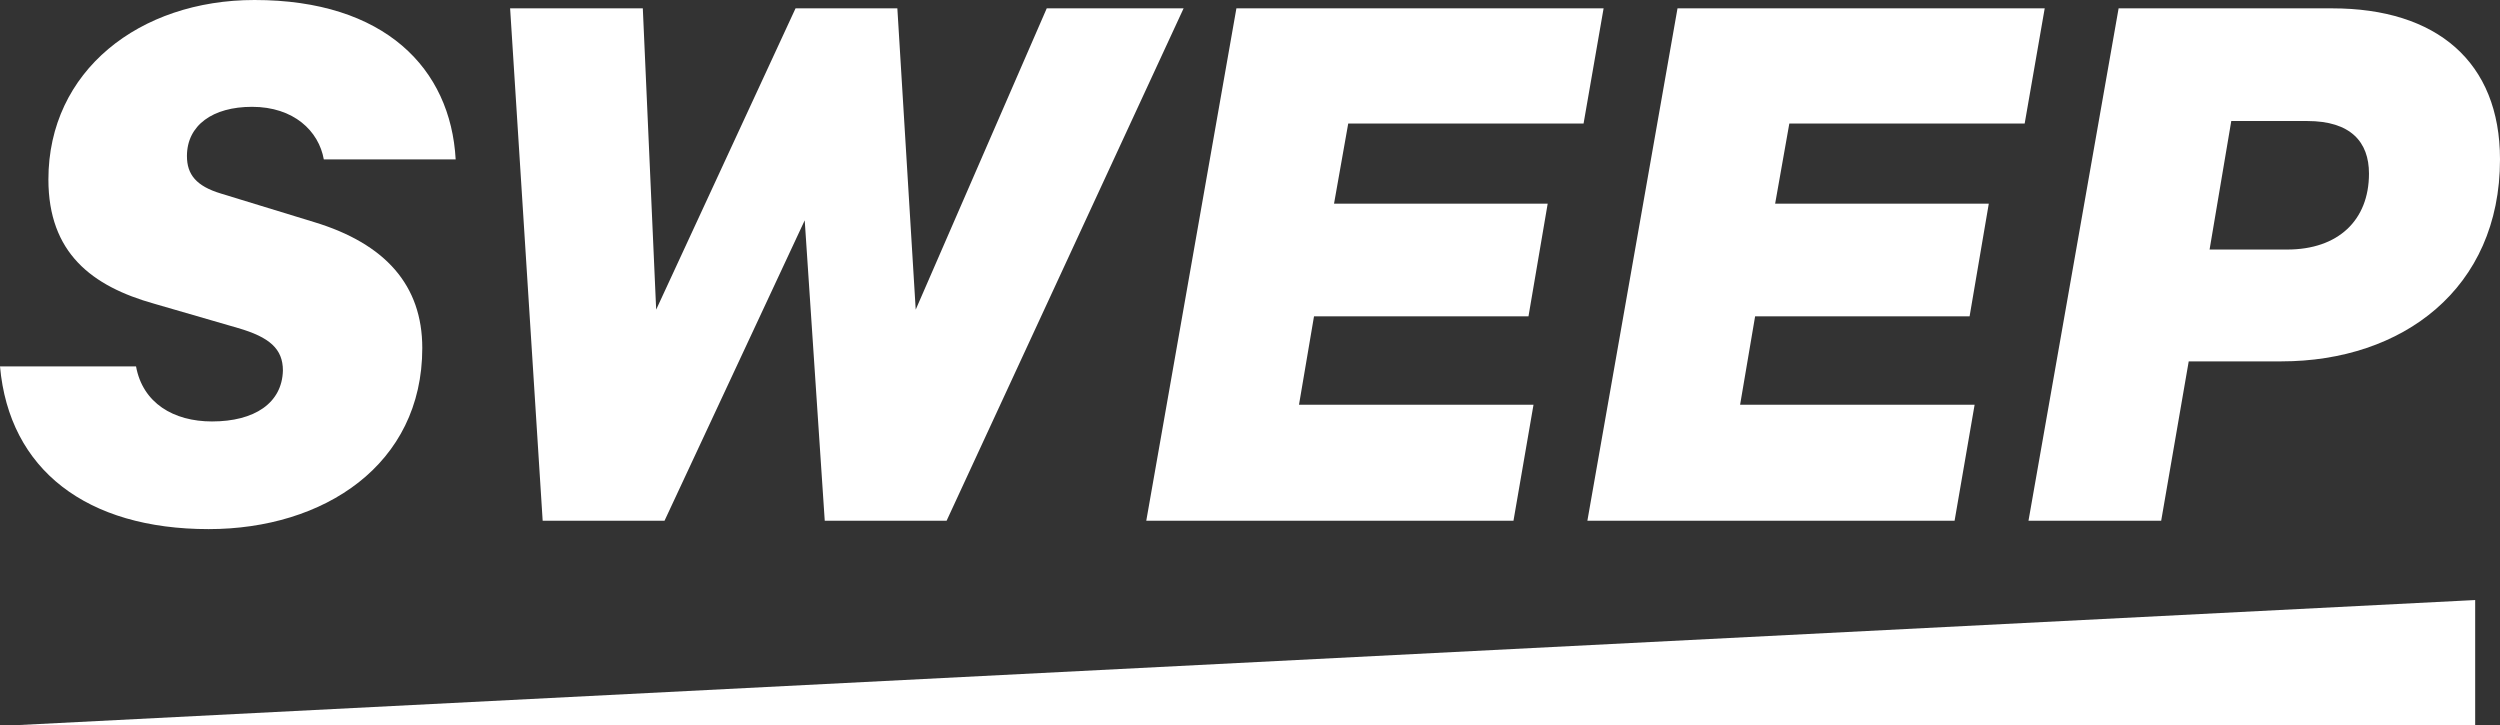
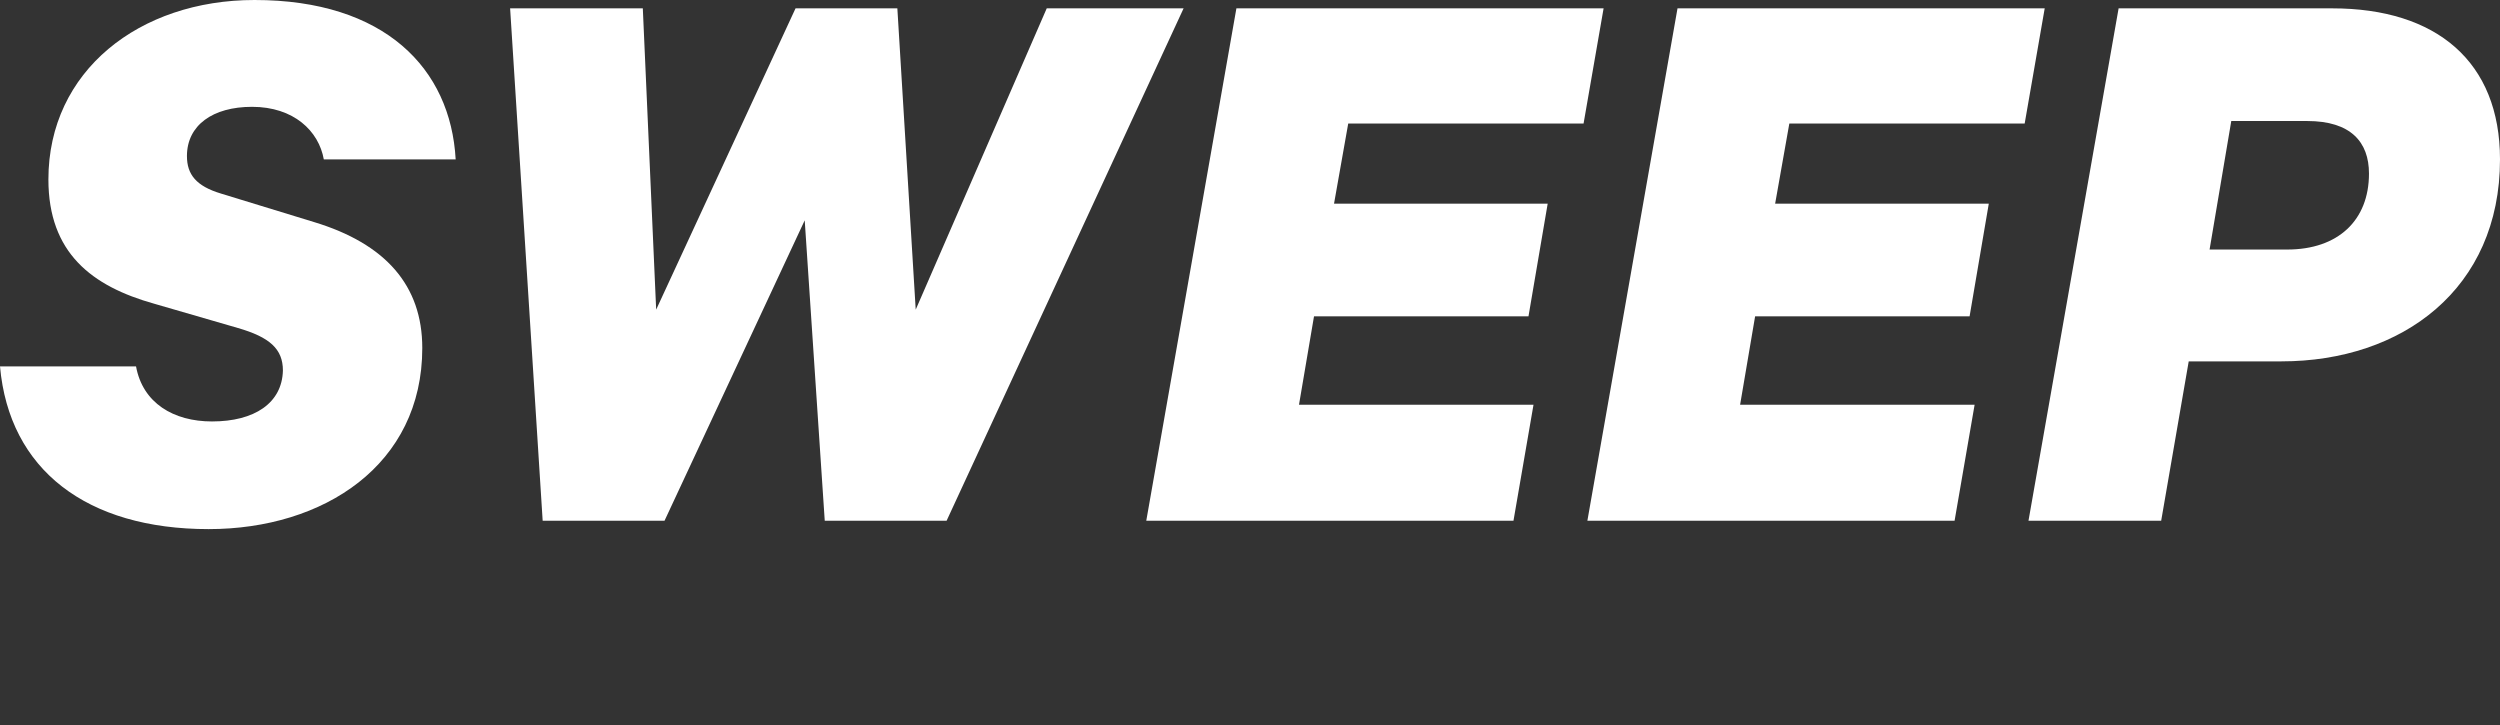
<svg xmlns="http://www.w3.org/2000/svg" width="255" height="74" viewBox="0 0 255 74" fill="none">
  <rect x="0" y="0" width="255" height="74" fill="#333333" stroke="none" />
  <path d="M232.698 36.86H223.249L220.44 53.118H206.905L216.098 0.852H237.89C248.531 0.852 255 6.3 255 16.259C255 29.454 245.041 36.86 232.698 36.86ZM227.59 12.344L225.377 25.453H233.293C238.486 25.453 241.636 22.474 241.636 17.707C241.636 14.472 239.763 12.344 235.336 12.344H227.59Z" fill="white" />
  <path d="M171.106 0.852H208.56L206.517 12.599H182.512L181.065 20.771H202.857L200.899 32.263H179.022L177.49 41.286H201.41L199.367 53.118H161.912L171.106 0.852Z" fill="white" />
  <path d="M126.113 0.852H163.567L161.524 12.599H137.519L136.072 20.771H157.864L155.906 32.263H134.029L132.497 41.286H156.417L154.374 53.118H116.919L126.113 0.852Z" fill="white" />
  <path d="M81.145 0.852H91.53L93.403 31.582L106.767 0.852H120.727L96.552 53.118H84.124L82.081 22.474L67.78 53.118H55.352L52.032 0.852H65.567L66.929 31.582L81.145 0.852Z" fill="white" />
  <path d="M46.478 16.259H33.028C32.517 13.364 29.964 10.896 25.707 10.896C21.707 10.896 19.068 12.769 19.068 15.918C19.068 17.791 20.004 18.983 22.558 19.749L32.007 22.643C39.327 24.856 43.073 29.112 43.073 35.497C43.073 47.414 33.028 53.969 21.281 53.969C8.853 53.969 0.936 47.925 0 37.37H13.875C14.556 41.115 17.706 42.988 21.622 42.988C25.963 42.988 28.772 41.115 28.857 37.795C28.857 35.582 27.495 34.39 24.26 33.454L15.748 30.985C9.364 29.198 4.937 25.793 4.937 18.302C4.937 7.236 14.216 0 25.963 0C39.242 0 45.967 6.98 46.478 16.259Z" fill="white" />
-   <path d="M1.913 73.954L252.468 61.204V73.954H1.913Z" fill="white" />
</svg>